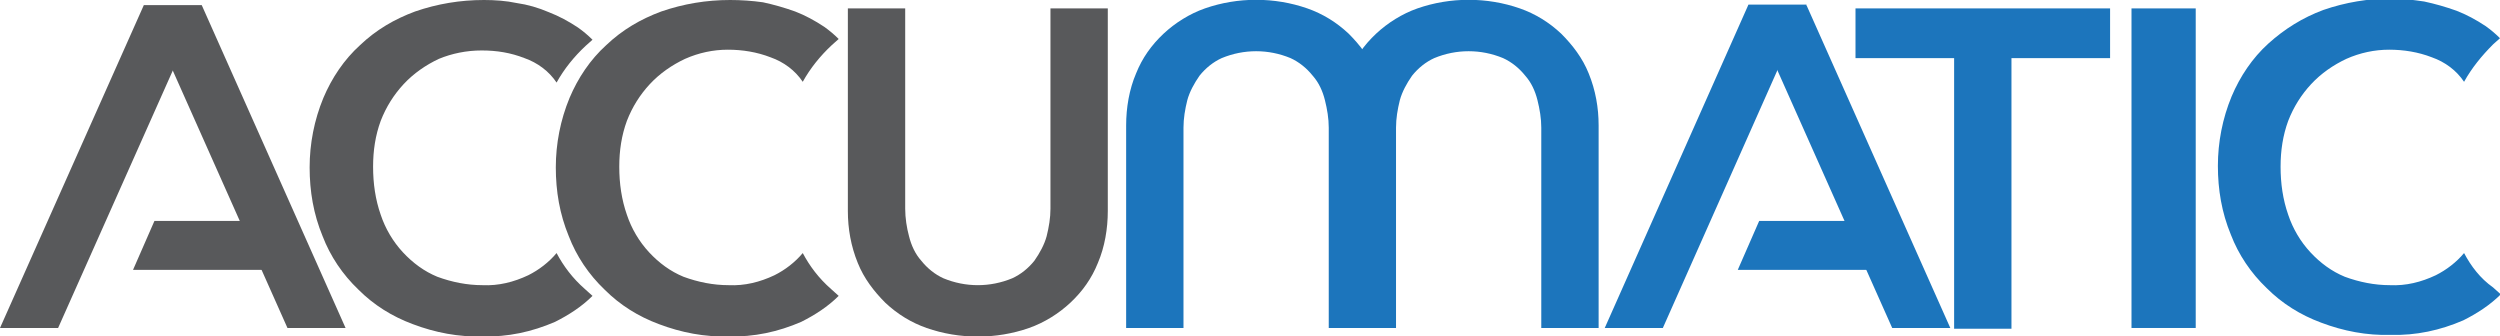
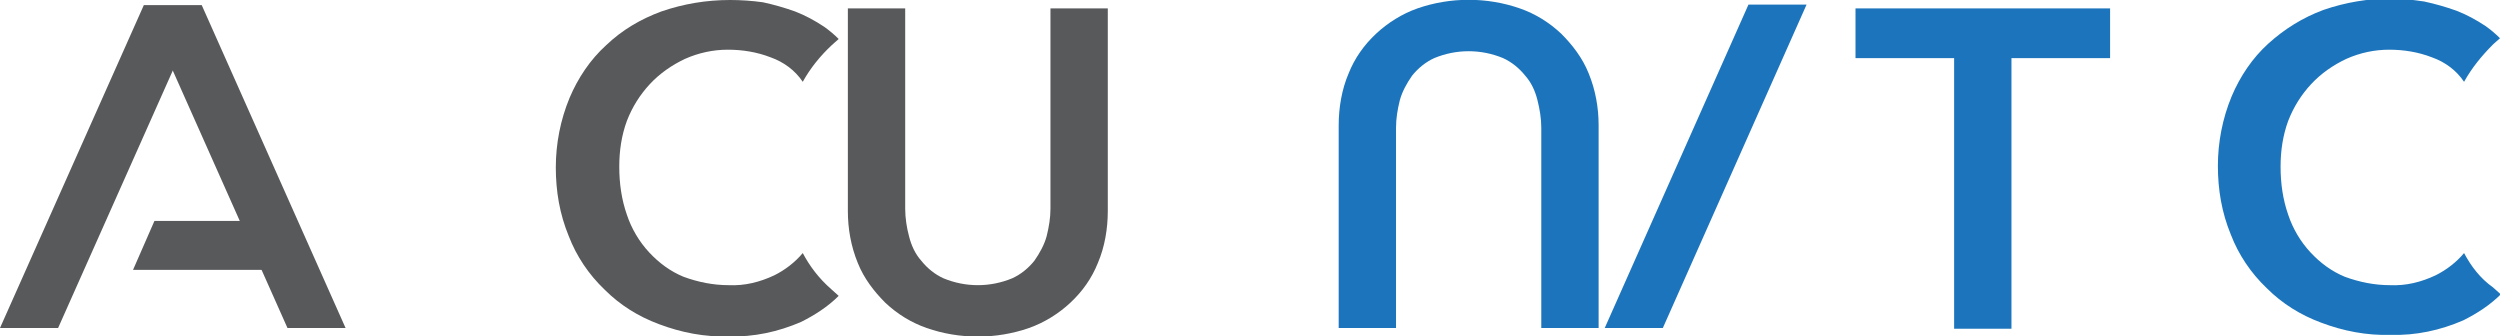
<svg xmlns="http://www.w3.org/2000/svg" version="1.1" id="Layer_1" x="0px" y="0px" viewBox="0 0 327 44" style="enable-background:new 0 0 327 44;" xml:space="preserve">
  <style type="text/css">
	.st0{fill-rule:evenodd;clip-rule:evenodd;fill:#58595B;}
	.st1{fill-rule:evenodd;clip-rule:evenodd;fill:#1C75BC;}
</style>
  <g>
    <path class="st0" d="M144.9,27.6c0,2.3-0.4,4.7-1.3,6.8c-0.8,2-2,3.7-3.6,5.2c-1.5,1.4-3.4,2.6-5.4,3.3c-4.3,1.5-9.1,1.5-13.4,0   c-2-0.7-3.8-1.8-5.4-3.3c-1.5-1.5-2.8-3.2-3.6-5.2c-0.9-2.2-1.3-4.5-1.3-6.8V1.1h7.5v26.2c0,1.2,0.2,2.5,0.5,3.6   c0.3,1.2,0.8,2.3,1.6,3.2c0.8,1,1.8,1.8,2.9,2.3c2.9,1.2,6.1,1.2,9,0c1.1-0.5,2.1-1.3,2.9-2.3c0.7-1,1.3-2.1,1.6-3.2   c0.3-1.2,0.5-2.4,0.5-3.6V1.1h7.5L144.9,27.6" />
-     <path class="st1" d="M147.3,16.4c0-2.3,0.4-4.7,1.3-6.8c0.8-2,2-3.7,3.6-5.2c1.5-1.4,3.4-2.6,5.4-3.3c4.3-1.5,9.1-1.5,13.4,0   c2,0.7,3.8,1.8,5.4,3.3c1.5,1.5,2.8,3.2,3.6,5.2c0.9,2.2,1.3,4.5,1.3,6.8v26.5h-7.5V16.7c0-1.2-0.2-2.4-0.5-3.6   c-0.3-1.2-0.8-2.3-1.6-3.2c-0.8-1-1.8-1.8-2.9-2.3c-2.9-1.2-6.1-1.2-9,0c-1.1,0.5-2.1,1.3-2.9,2.3c-0.7,1-1.3,2.1-1.6,3.2   c-0.3,1.2-0.5,2.4-0.5,3.6v26.2h-7.5L147.3,16.4" />
-     <path class="st1" d="M278.8,42.9h8.4V1.1h-8.4V42.9z" />
-     <path class="st0" d="M72.8,33.1c-1,1.2-2.3,2.2-3.7,2.9c-1.9,0.9-3.9,1.4-6,1.3c-2,0-4-0.4-5.9-1.1c-1.7-0.7-3.2-1.8-4.5-3.2   c-1.3-1.4-2.3-3.1-2.9-4.9c-0.7-2-1-4.1-1-6.3c0-2.1,0.3-4.1,1-6c0.7-1.8,1.7-3.4,3-4.8c1.3-1.4,2.9-2.5,4.6-3.3   C59.1,7,61,6.6,63,6.6s3.8,0.3,5.6,1c1.7,0.6,3.2,1.7,4.2,3.2c1-1.8,2.3-3.4,3.8-4.8c0.3-0.3,0.6-0.5,0.9-0.8   c-0.6-0.6-1.2-1.1-1.9-1.6c-1.2-0.8-2.5-1.5-3.8-2C70.4,1,69,0.6,67.6,0.4C66.2,0.1,64.7,0,63.3,0c-3.1,0-6.1,0.5-9,1.5   c-2.7,1-5.1,2.4-7.2,4.4c-2.1,1.9-3.7,4.3-4.8,6.9c-1.2,2.9-1.8,6-1.8,9.1c0,3.1,0.5,6.1,1.7,9c1,2.6,2.6,5,4.7,7   c2,2,4.4,3.5,7.1,4.5c2.9,1.1,6,1.7,9.1,1.6c3.3,0.1,6.5-0.6,9.5-1.9c1.8-0.9,3.5-2,4.9-3.4c-0.3-0.3-0.7-0.6-1-0.9   C74.9,36.4,73.7,34.8,72.8,33.1" />
    <path class="st0" d="M105,33.1c-1,1.2-2.3,2.2-3.7,2.9c-1.9,0.9-3.9,1.4-6,1.3c-2,0-4-0.4-5.9-1.1c-1.7-0.7-3.2-1.8-4.5-3.2   c-1.3-1.4-2.3-3.1-2.9-4.9c-0.7-2-1-4.1-1-6.3c0-2.1,0.3-4.1,1-6c0.7-1.8,1.7-3.4,3-4.8c1.3-1.4,2.9-2.5,4.6-3.3   c1.8-0.8,3.7-1.2,5.6-1.2c1.9,0,3.8,0.3,5.6,1c1.7,0.6,3.2,1.7,4.2,3.2c1-1.8,2.3-3.4,3.8-4.8c0.3-0.3,0.6-0.5,0.9-0.8   c-0.6-0.6-1.2-1.1-1.9-1.6c-1.2-0.8-2.5-1.5-3.8-2c-1.4-0.5-2.8-0.9-4.2-1.2C98.4,0.1,96.9,0,95.5,0c-3.1,0-6.1,0.5-9,1.5   c-2.7,1-5.1,2.4-7.2,4.4c-2.1,1.9-3.7,4.3-4.8,6.9c-1.2,2.9-1.8,6-1.8,9.1c0,3.1,0.5,6.1,1.7,9c1,2.6,2.6,5,4.7,7   c2,2,4.4,3.5,7.1,4.5c2.9,1.1,6,1.7,9.1,1.6c3.3,0.1,6.5-0.6,9.5-1.9c1.8-0.9,3.5-2,4.9-3.4c-0.3-0.3-0.7-0.6-1-0.9   C107.1,36.4,105.9,34.8,105,33.1" />
    <path class="st1" d="M175.1,16.4c0-2.3,0.4-4.7,1.3-6.8c0.8-2,2-3.7,3.6-5.2c1.5-1.4,3.4-2.6,5.4-3.3c4.3-1.5,9.1-1.5,13.4,0   c2,0.7,3.8,1.8,5.4,3.3c1.5,1.5,2.8,3.2,3.6,5.2c0.9,2.2,1.3,4.5,1.3,6.8v26.5h-7.5V16.7c0-1.2-0.2-2.4-0.5-3.6   c-0.3-1.2-0.8-2.3-1.6-3.2c-0.8-1-1.8-1.8-2.9-2.3c-2.9-1.2-6.1-1.2-9,0c-1.1,0.5-2.1,1.3-2.9,2.3c-0.7,1-1.3,2.1-1.6,3.2   c-0.3,1.2-0.5,2.4-0.5,3.6v26.2h-7.5L175.1,16.4" />
    <path class="st1" d="M255.6,7.6h-12.9V1.1H276v6.5h-12.9v35.4h-7.5V7.6z" />
    <path class="st1" d="M322.3,33.1c-1,1.2-2.3,2.2-3.7,2.9c-1.9,0.9-3.9,1.4-6,1.3c-2,0-4-0.4-5.9-1.1c-1.7-0.7-3.2-1.8-4.5-3.2   c-1.3-1.4-2.3-3.1-2.9-4.9c-0.7-2-1-4.1-1-6.3c0-2.1,0.3-4.1,1-6c0.7-1.8,1.7-3.4,3-4.8c1.3-1.4,2.9-2.5,4.6-3.3   c1.8-0.8,3.7-1.2,5.6-1.2c1.9,0,3.8,0.3,5.6,1c1.7,0.6,3.2,1.7,4.2,3.2c1-1.8,2.3-3.4,3.8-4.9c0.3-0.3,0.6-0.5,0.9-0.8   c-0.6-0.6-1.2-1.1-1.9-1.6c-1.2-0.8-2.5-1.5-3.8-2c-1.4-0.5-2.8-0.9-4.2-1.2c-1.4-0.2-2.8-0.4-4.2-0.4c-3.1,0-6.1,0.5-9,1.5   c-2.7,1-5.1,2.5-7.2,4.4c-2.1,1.9-3.7,4.3-4.8,6.9c-1.2,2.9-1.8,6-1.8,9.1c0,3.1,0.5,6.1,1.7,9c1,2.6,2.6,5,4.7,7   c2,2,4.4,3.5,7.1,4.5c2.9,1.1,6,1.7,9.1,1.6c3.3,0.1,6.5-0.6,9.5-1.9c1.8-0.9,3.5-2,4.9-3.4c-0.3-0.3-0.7-0.6-1-0.9   C324.4,36.4,323.2,34.8,322.3,33.1" />
    <path class="st1" d="M217.5,42.9h-7.6l18.8-42.3h7.6L217.5,42.9z" />
-     <path class="st1" d="M230.1,28.9l-2.8,6.4h17.5v-6.4H230.1" />
-     <path class="st1" d="M247.5,42.9h7.6L236.3,0.7h-7.6L247.5,42.9" />
    <path class="st0" d="M7.6,42.9H0L18.8,0.7h7.6L7.6,42.9z" />
    <path class="st0" d="M20.2,28.9l-2.8,6.4h17.5v-6.4H20.2z" />
    <path class="st0" d="M37.6,42.9h7.6L26.4,0.7h-7.6L37.6,42.9" />
  </g>
</svg>